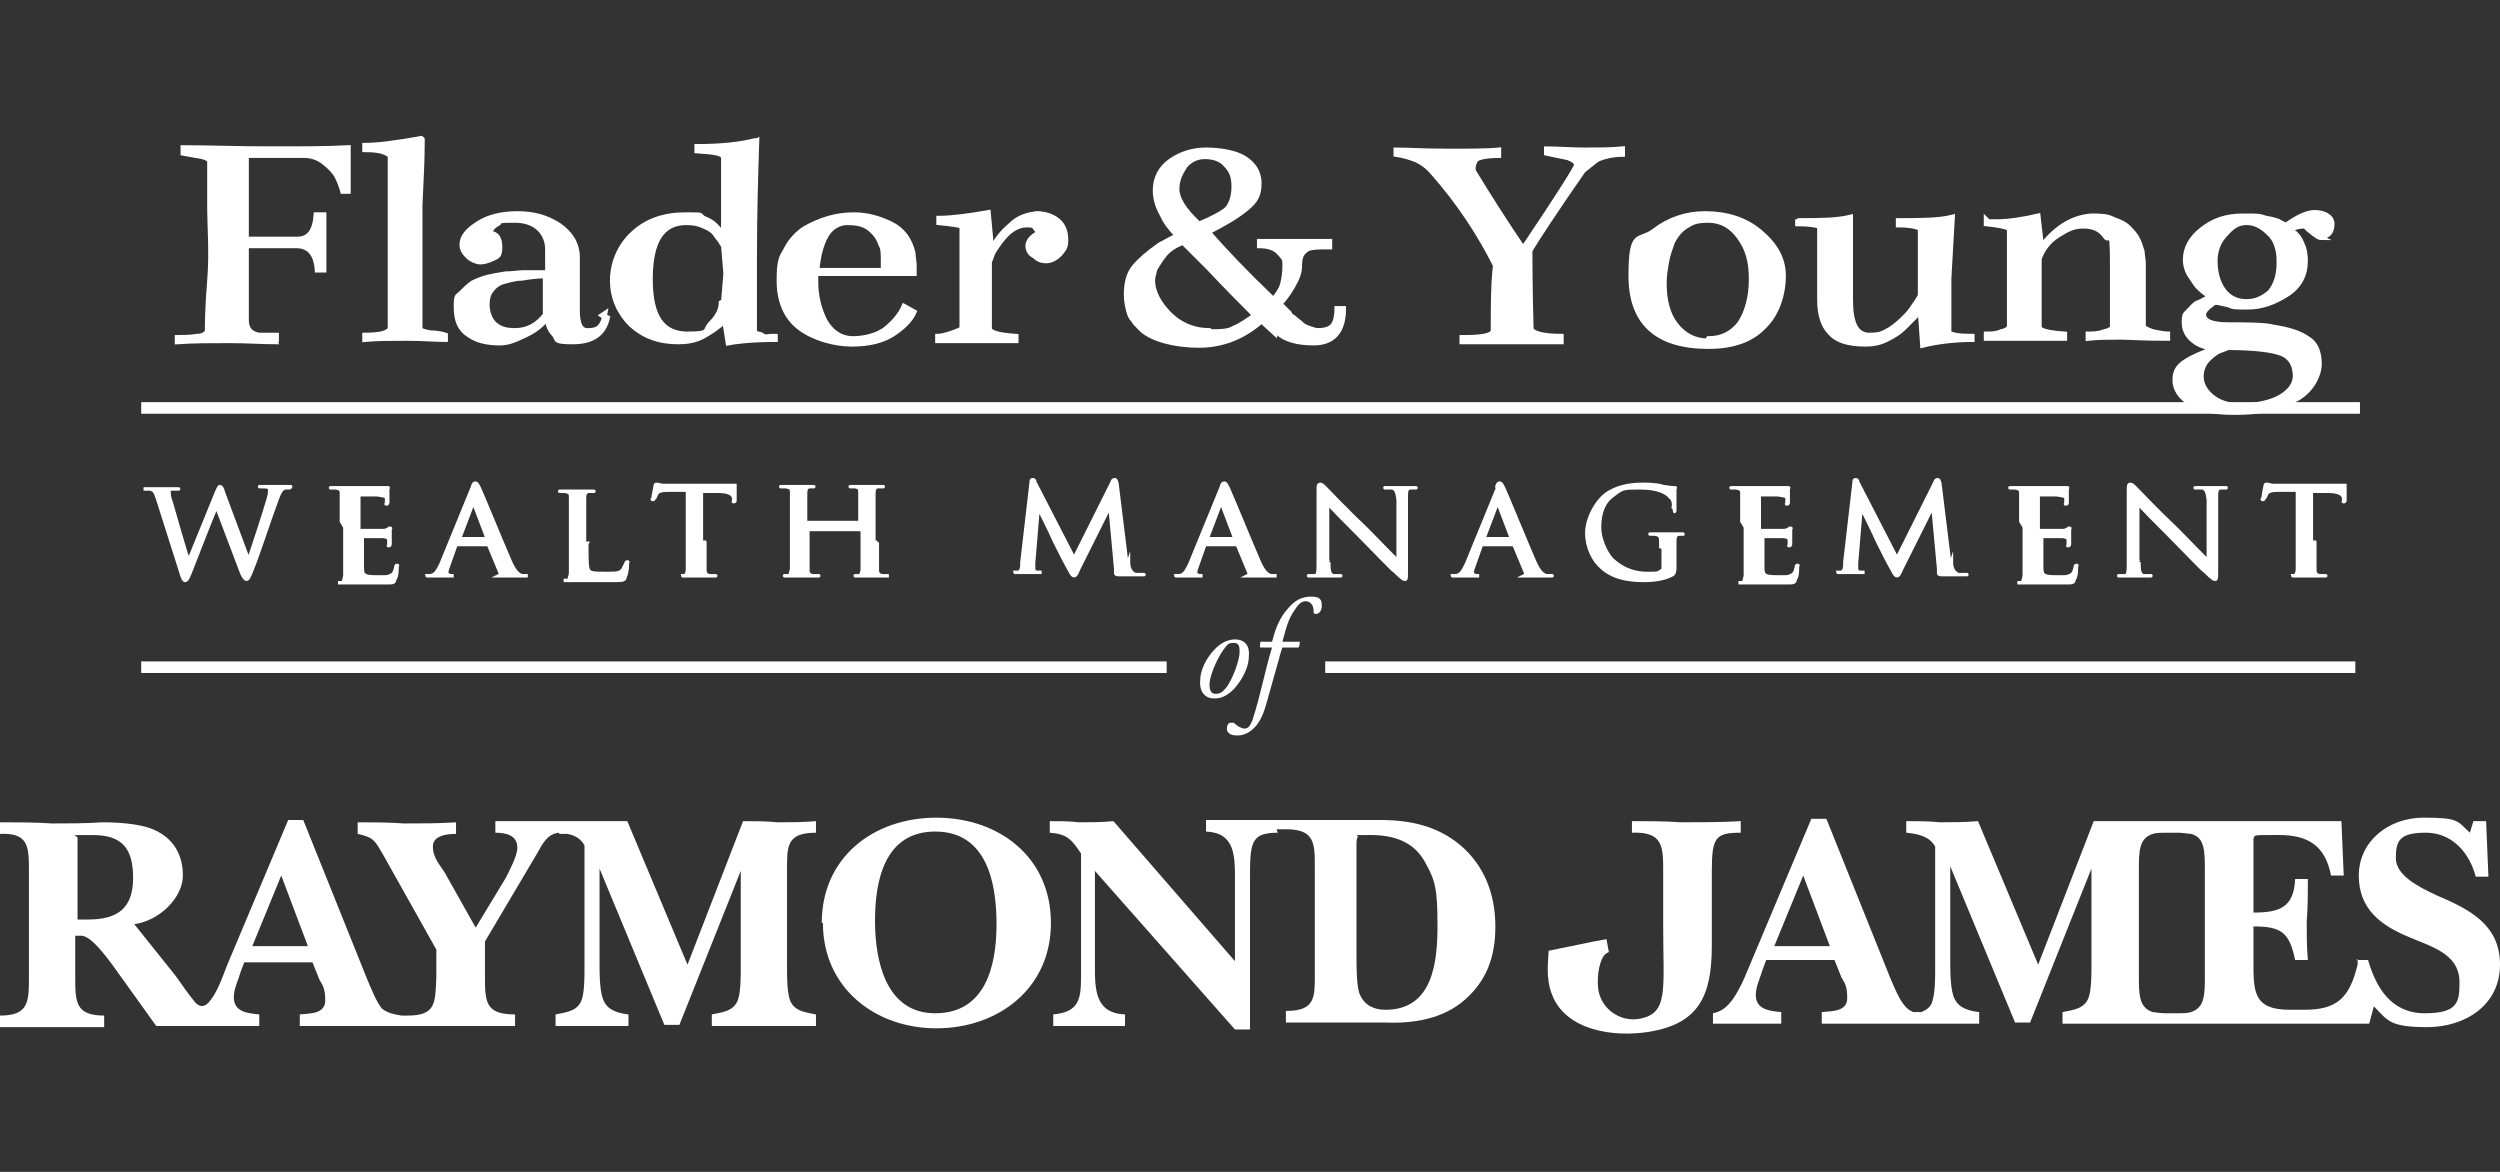
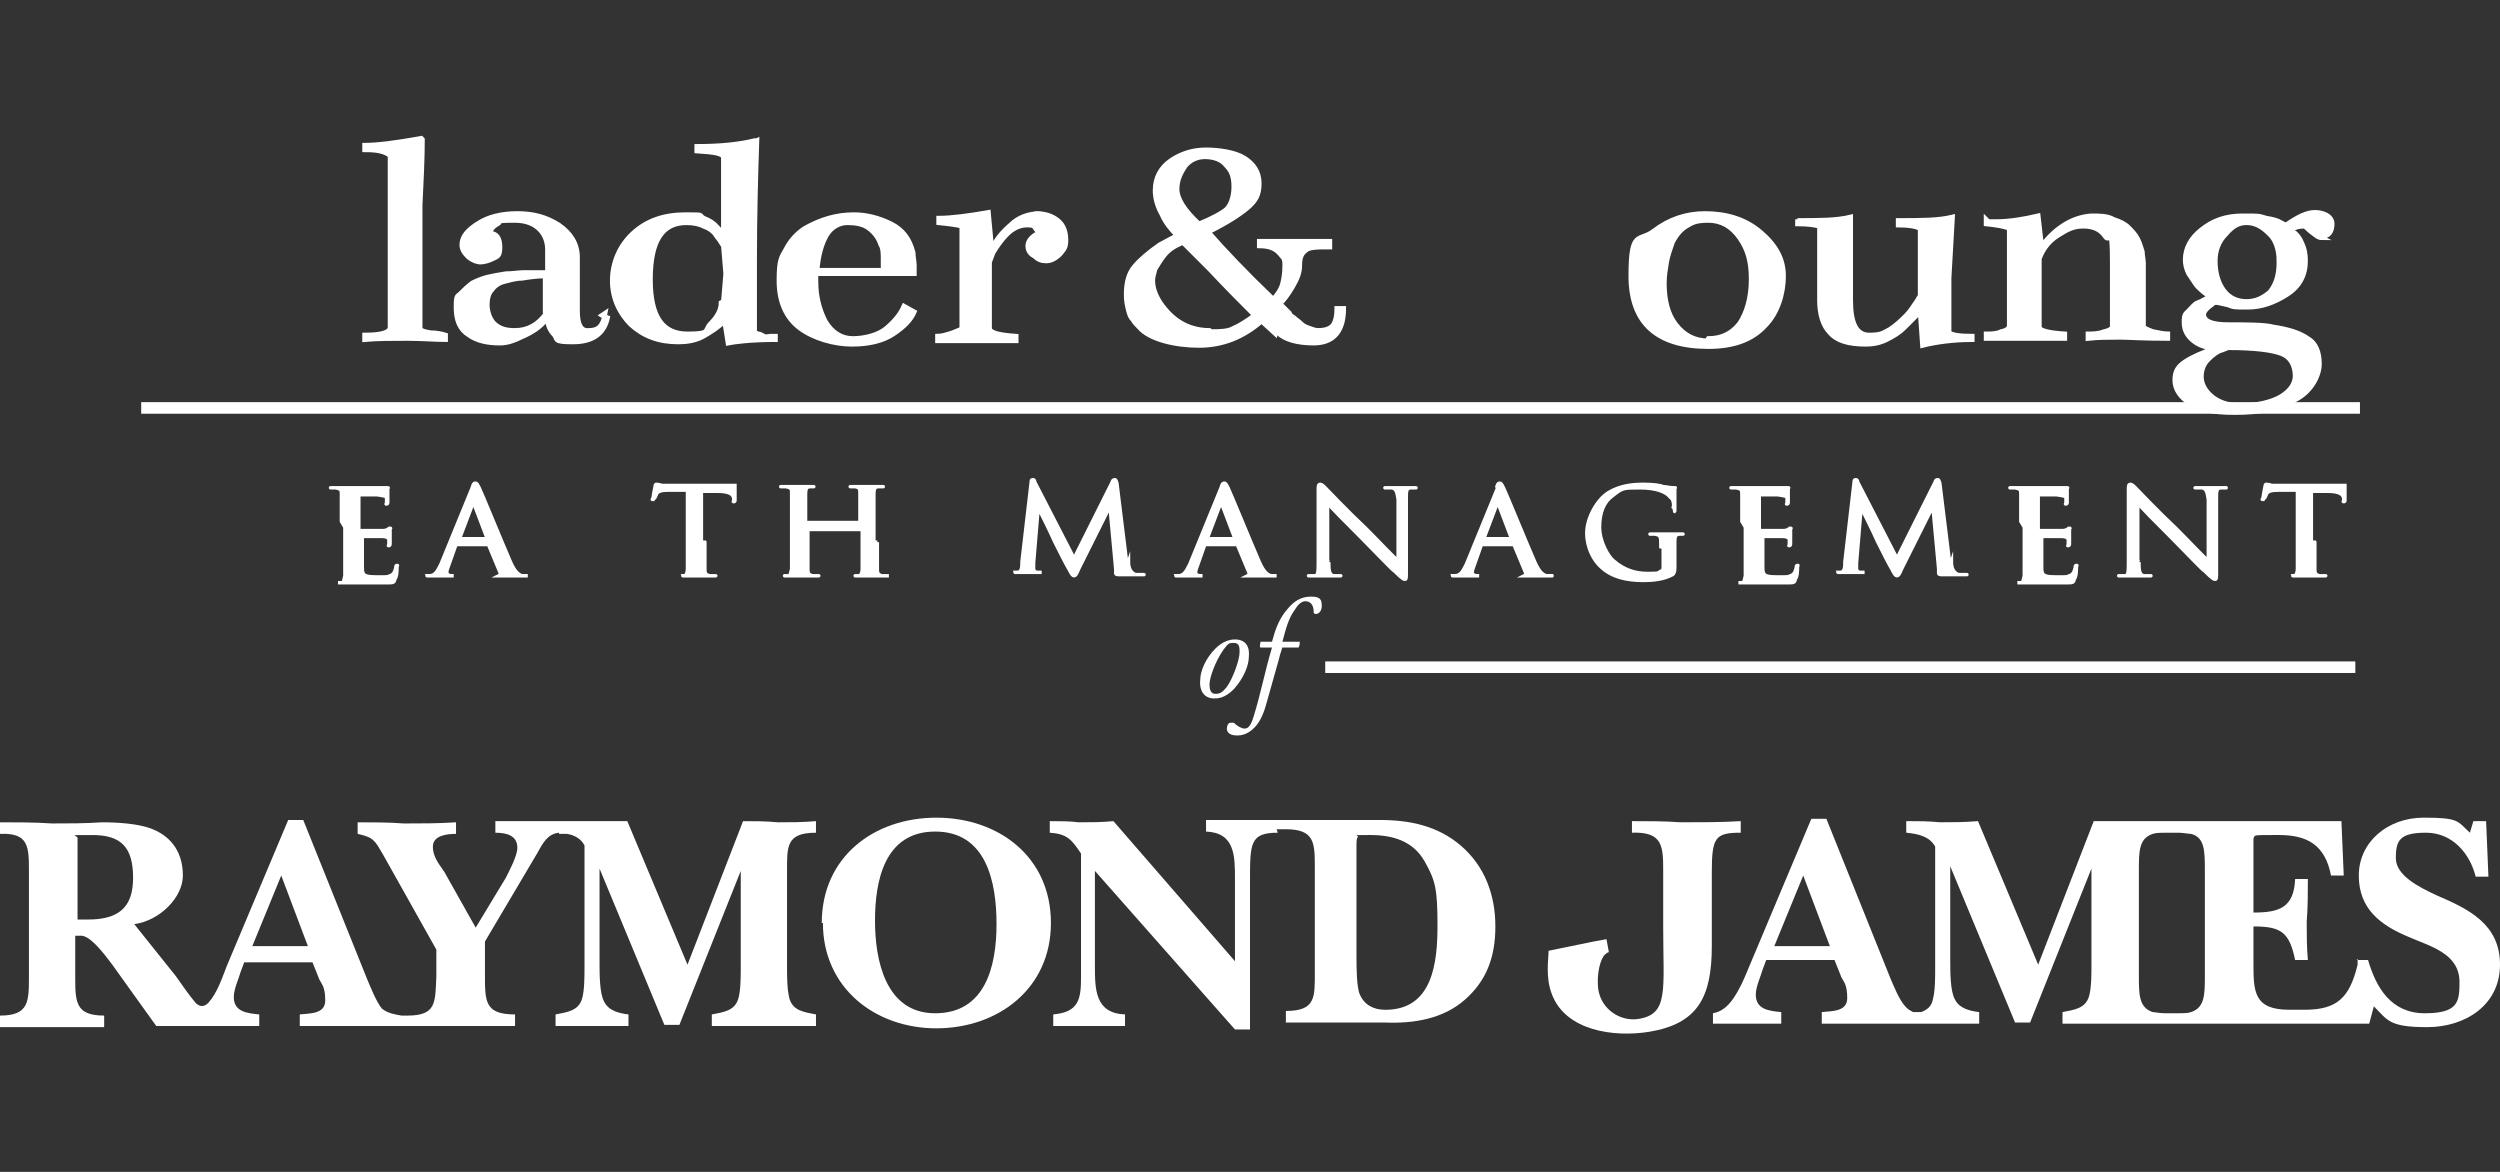
<svg xmlns="http://www.w3.org/2000/svg" width="288" height="135" version="1.1" viewBox="0 0 288 135">
  <rect x="0" y="0" width="288" height="135" fill="#333333" stroke="none" />
  <defs>
    <style>
      .cls-1, .cls-2, .cls-3 {
        fill: #fff;
      }

      .cls-4 {
        fill: none;
        stroke-miterlimit: 4.053;
        stroke-width: 1.333px;
      }

      .cls-4, .cls-2, .cls-3 {
        stroke: #fff;
      }

      .cls-2 {
        stroke-width: .4px;
      }

      .cls-2, .cls-3 {
        stroke-miterlimit: 10.132;
      }

      .cls-3 {
        stroke-width: .533px;
      }
    </style>
  </defs>
  <g>
    <g id="Layer_1">
      <g id="Layer_1-2" data-name="Layer_1">
        <line class="cls-4" x1="16.267" y1="46.995" x2="271.867" y2="46.995" />
        <g>
-           <path class="cls-3" d="M31.733,39.395c-1.467,0-3.2-.133-5.333-.133s-4.133,0-6,.133v-.533c.667,0,1.467,0,2.267-.133.8,0,1.2-.4,1.2-.667,0-.533,0-2.533.267-5.733s0-6.133,0-8.667v-5.067c0-.267-.533-.533-1.6-.667l-1.467-.267v-.667c2.933,0,6.267.133,10,.133s6.667,0,9.067-.133v5.067h-.667c-.133-.533-.4-1.2-.667-1.733-.267-.533-.8-1.067-1.467-1.6-.667-.533-1.467-.8-2.267-.8h-6.667v9.6h5.867c1.333,0,2-.933,2.133-2.8h.933v6.4h-.8c-.133-1.867-.933-2.8-2.4-2.8h-5.733v8.533c0,1.067.533,1.6,1.467,1.733h2v.667l-.133.133Z" />
          <path class="cls-3" d="M48.667,16.062c0,2.267-.133,4.8-.267,7.6v14.133c0,.267.4.4,1.2.533.667,0,1.333.133,1.733.267v.533c-1.2,0-2.667-.133-4.4-.133s-3.6,0-4.933.133v-.533c1.867,0,2.8-.267,2.933-.8v-19.867c-.667-.533-1.6-.667-2.933-.667v-.533c1.467,0,3.6-.267,6.533-.8l.133.133Z" />
          <path class="cls-3" d="M69.333,36.329l.667.267c-.4,1.867-1.733,2.8-4,2.8s-1.733-.267-2.133-.8c-.533-.533-.8-1.2-.8-1.867-.533.533-.933.933-1.333,1.2s-.8.533-1.733.933c-.8.4-1.6.667-2.4.667-1.467,0-2.667-.267-3.6-.933-1.067-.667-1.467-1.733-1.467-3.2s.133-1.2.533-1.6.8-.8,1.333-1.2c.533-.267,1.2-.533,1.733-.667.533-.133,1.333-.267,2.133-.4.8,0,1.467-.133,2-.133h2.8v-2.667c0-1.733-1.2-3.333-3.733-3.333s-1.467.133-2,.4-.8.667-.933,1.067c.8,0,1.2.533,1.2,1.6s-.267,1.067-.8,1.333-1.067.4-1.467.4-1.067-.267-1.467-.667-.667-.8-.667-1.333c0-.933.667-1.733,2-2.533,1.067-.667,2.533-1.067,4.4-1.067s3.333.4,4.8,1.333c1.333.933,2.133,2.133,2.133,3.733v6.133c0,1.6.4,2.4,1.333,2.267.533,0,.933-.133,1.2-.4.267-.267.533-.8.667-1.6l-.4.267ZM62.8,35.929v-4.133c-.933,0-1.867.133-2.667.267-.8,0-1.6.267-2.133.4-.533.133-1.067.533-1.333.933-.4.4-.533,1.067-.533,1.733s.267,1.733.933,2.267c.667.533,1.333.667,2.267.667,1.467,0,2.667-.667,3.6-2l-.133-.133Z" />
          <path class="cls-3" d="M87.2,16.195c-.133,4-.267,8.533-.267,13.733v8.133c0,.133,0,.267.4.4.267,0,.4.133.667.267s.533,0,.8,0h.533v.4c-2.933,0-4.8.267-5.467.4l-.4-2.533c-.667.667-1.467,1.2-2.4,1.733s-2,.667-2.933.667c-2.267,0-4-.667-5.467-2-1.333-1.333-2.133-3.067-2.133-5.067s.8-4,2.4-5.467c1.6-1.467,3.6-2.133,6-2.133s1.467,0,2.133.4c.667.267,1.067.533,1.333.8.267.267.533.533.667.8l.267.4v-8.933c0-.533-1.067-.667-3.067-.8v-.533c2.933,0,5.067-.267,6.667-.667h.267ZM83.333,34.729l.267-3.2-.267-3.2-.267-.4c-.133-.267-.4-.533-.667-.933s-.667-.667-1.333-.933c-.533-.267-1.2-.4-2-.4-2.8,0-4.133,2.133-4.133,6.533s1.467,6.267,4.267,6.267,1.867-.4,2.667-1.2c.8-.8,1.2-1.6,1.2-2.4l.267-.133Z" />
          <path class="cls-3" d="M94,31.662v.8c0,1.733.4,3.2,1.067,4.533.8,1.333,1.867,2,3.2,2s2.933-.4,3.867-1.2c.933-.8,1.6-1.6,2-2.533l1.2.667c-.4.933-1.2,1.733-2.4,2.533s-2.8,1.2-4.8,1.2-4.4-.667-6-1.867-2.4-3.067-2.4-5.467.267-2.667.8-3.6c.533-1.067,1.333-1.867,2.133-2.4.933-.533,1.867-.933,2.8-1.2s1.867-.4,2.933-.4c1.467,0,2.933.4,4.267,1.067s2.133,1.733,2.533,3.333c0,.533.133.933.133,1.467v.933h-11.467l.133.133ZM94.133,31.129h7.6v-1.2c0-.667,0-1.333-.267-1.733-.267-.8-.667-1.333-1.333-1.867s-1.6-.667-2.533-.667-1.867.533-2.4,1.467c-.533.933-.933,2.267-1.067,4Z" />
          <path class="cls-3" d="M119.333,24.595c1.067,0,1.867.267,2.533.8s.933,1.333.933,2.267-.267,1.067-.667,1.6c-.533.533-1.067.8-1.6.8s-.933-.133-1.333-.533c-.533-.267-.8-.667-.8-1.2s.4-1.067,1.2-1.467c0-.267-.267-.4-.4-.667s-.533-.267-.933-.267c-.8,0-1.6.4-2.267,1.067s-1.2,1.467-1.6,2.133l-.4,1.067v7.6c0,.533,1.067.8,3.067.933v.533h-9.067v-.533c.4,0,.933-.133,1.733-.4.667-.267,1.067-.4,1.067-.533v-11.733c-.4-.133-1.333-.267-2.667-.4v-.533c1.467,0,3.467-.267,5.733-.667l.4,4.267c.4-1.067,1.2-2,2.133-2.8.933-.933,2.133-1.333,3.467-1.333h-.533Z" />
          <path class="cls-3" d="M146.933,38.462l-1.6-1.467c-2.133,1.867-4.533,2.8-7.2,2.8s-5.733-.667-6.933-2.133c-.267-.267-.533-.533-.667-.8-.267-.267-.4-.533-.533-1.067s-.267-1.067-.267-1.867h0c0-1.333.267-2.4.933-3.2.667-.8,1.6-1.6,2.933-2.533.533-.267,1.2-.667,2-1.067-.667-.667-1.333-1.467-1.733-2.4-.533-.933-.8-1.867-.8-2.8,0-1.467.667-2.667,1.867-3.467s2.533-1.2,4-1.2,3.333.267,4.4.933c1.067.667,1.733,1.6,1.733,2.933s-.4,2-1.333,2.8c-.933.8-2.4,1.733-4.533,2.8,1.867,2.133,4.267,4.667,7.467,7.733.533-.533.933-1.2,1.067-1.733.133-.533.267-1.2.267-2.133s-.133-.8-.533-1.333c-.533-.667-1.333-.933-2.4-.933v-.533h8.133v.667c-1.467,0-2.4,0-2.8.4-.533.4-.667.933-.667,1.733s-.267,1.467-.8,2.4-1.067,1.6-1.467,2l1.067,1.067c0,.133.267.4.533.533.267.267.533.4.8.667s.533.4.933.533c.4.133.667.267,1.067.267.933,0,1.467-.267,1.733-.667.267-.4.4-1.067.4-1.867h.8c0,2.667-1.2,4-3.467,4-1.867,0-3.333-.4-4.133-1.2l-.267.133ZM139.467,38.195c1.067,0,2,0,2.667-.4.667-.267,1.467-.8,2.4-1.467-1.467-1.467-3.2-3.2-5.2-5.333-2-2-3.067-3.067-3.067-3.067-.933.4-1.6.8-2.133,1.467s-.8,1.2-1.067,1.6c-.133.533-.267.933-.267,1.333,0,1.067.533,2.267,1.467,3.333,1.333,1.6,3.067,2.4,5.067,2.4l.133.133ZM138.133,25.795c1.6-.667,2.8-1.333,3.2-1.733s.8-1.333.8-2.533-.267-1.867-.933-2.533c-.533-.667-1.467-.933-2.4-.933s-1.733.4-2.267,1.067c-.533.8-.933,1.6-.933,2.667s.8,2.4,2.533,4Z" />
-           <path class="cls-3" d="M172.267,30.595c-1.867-3.733-4.267-7.333-7.2-10.667-.667-.8-1.333-1.2-1.867-1.467-.667-.267-1.467-.533-2.4-.667v-.533c1.333,0,3.333.133,5.867.133s4.8,0,6-.133v.667c-1.6,0-2.533.267-2.667.533-.133.267-.267.533-.267.8v.4c1.867,3.067,3.733,6,5.733,8.933,4.133-6.133,6.133-9.333,6.133-9.6s-.267-.533-.933-.8l-2.533-.533v-.533c1.333,0,2.8.133,4.4.133s3.067,0,4.4-.133v.667c-1.2,0-2.133.267-2.8.533-.267.133-.533.4-1.067.8l-.667.533c-3.333,4.8-5.333,7.867-6.133,9.2,0,.933,0,3.867.133,8.933,0,.533,1.2.933,3.467.933v.667h-11.467v-.533h.4c2.133,0,3.2-.267,3.2-.8,0-2.8,0-5.333.267-7.6v.133Z" />
          <path class="cls-3" d="M196.4,24.595c2.533,0,4.667.667,6.4,2.133s2.667,3.067,2.667,5.067-.667,4.267-2.133,5.733c-1.467,1.6-3.6,2.4-6.533,2.4-5.867,0-8.933-2.667-8.933-8.133s.933-3.867,2.667-5.2,3.733-2,5.867-2ZM196.8,38.995c1.467,0,2.667-.533,3.6-1.733.8-1.2,1.333-2.933,1.333-5.067s-.4-3.467-1.333-4.8-2.133-2-3.6-2-1.867.267-2.533.667-1.2,1.067-1.6,1.867c-.267.8-.533,1.467-.667,2.267-.133.8-.267,1.6-.267,2.4,0,2,.4,3.6,1.333,4.8s2.133,1.867,3.733,1.867v-.267Z" />
          <path class="cls-3" d="M207.067,25.395c2.533,0,4.533,0,6.133-.4v9.6c0,2.667.667,4,2.133,4s1.6-.267,2.4-.667c.8-.533,1.333-1.067,1.867-1.6.533-.533.8-1.067,1.2-1.6l.4-.667v-7.733c-.533-.267-1.333-.4-2.533-.4v-.533c2.667,0,4.667,0,6.267-.4l-.4,7.067v6.267c.4.267,1.2.4,2.667.4v.4c-2.133,0-4.133.267-5.733.667l-.267-3.867-.533.533c-.4.4-.8.8-1.333,1.333s-1.2.933-2,1.333-1.6.533-2.4.533c-2,0-3.333-.4-4.133-1.333-.8-.8-1.2-2.133-1.2-3.733v-8.533c-.533-.133-1.333-.267-2.533-.267v-.533.133Z" />
          <path class="cls-3" d="M229.067,25.529h.8c1.6,0,3.2-.267,4.933-.667l.4,3.467c1.733-2.267,3.733-3.333,5.733-3.467.933,0,1.867,0,2.533.4.8.267,1.333.533,1.733.933s.8.8,1.067,1.333.4,1.067.533,1.467c0,.4.133.933.133,1.333v7.2c0,.267.4.4,1.067.667.667.133,1.333.267,1.733.267v.533c-2.8,0-4.667-.133-5.333-.133-1.467,0-2.667,0-3.867.133v-.533c.533,0,1.2,0,1.867-.267.667-.133.933-.4.933-.533v-7.2c0-4.8-.267-2.4-.8-3.2-.533-.8-1.333-1.2-2.533-1.2s-1.867.4-2.933,1.067-1.733,1.6-2.133,2.667v7.867c0,.4.933.667,2.933.8v.533h-9.067v-.533c.533,0,1.2,0,1.733-.267.667-.133.933-.4.933-.667v-11.2c-.533-.267-1.467-.4-2.667-.533v-.533l.267.267Z" />
          <path class="cls-3" d="M267.467,27.395c-.4,0-.667-.267-1.2-.667s-.667-.667-.8-.667c-.667,0-1.2.133-1.6.533l.533.267c.267.267.533.533.8,1.2.267.533.4,1.2.4,2,0,1.6-.667,2.933-2.133,3.867s-2.933,1.467-4.533,1.467-1.6,0-2.267-.267l-1.2-.267h-.4c-.267.267-.533.4-.8.667-.267.267-.4.533-.4.667,0,.8.933,1.2,2.8,1.2s4.267,0,5.2.267c1.733.267,3.067.667,4,1.333.933.533,1.333,1.6,1.333,2.933s-.933,3.2-2.8,4.133c-1.867,1.067-4.133,1.467-6.933,1.467s-4.133-.4-5.2-1.067-1.733-1.6-1.733-2.667.4-1.6,1.2-2.133c.8-.533,2-1.067,3.6-1.6h-.4c-.8,0-1.6-.267-2.267-.8s-1.067-1.2-1.067-2.133.133-.933.533-1.333c.4-.4.667-.8,1.067-.933s.8-.4,1.333-.667c0,0-.267-.267-.667-.533-.267-.267-.667-.533-.933-.933s-.533-.8-.8-1.2c-.267-.533-.4-1.067-.4-1.6,0-1.333.667-2.533,1.867-3.467,1.333-1.067,2.8-1.6,4.8-1.6s1.733,0,2.667.267c.8.133,1.333.267,1.733.533l.533.267c1.333-.933,2.4-1.467,3.333-1.467s2,.4,2,1.333-.4,1.467-1.333,1.467l.133.133ZM264.4,43.395c0-1.333-.533-2.267-1.6-2.667s-3.067-.667-6.133-.667l-.667.267c-.533.133-1.067.533-1.6,1.067s-.8,1.2-.8,2,.4,1.6,1.2,2.267c.8.667,1.867,1.067,3.467,1.067s3.467-.4,4.533-1.067c1.067-.667,1.6-1.467,1.6-2.4v.133ZM262.533,30.062c0-1.333-.4-2.533-1.2-3.2-.8-.8-1.6-1.2-2.533-1.2s-1.6.4-2.4,1.333c-.8.8-1.2,1.867-1.2,3.067s.267,2.4.933,3.333,1.6,1.333,2.667,1.333,1.867-.4,2.667-1.067c.667-.8,1.067-1.867,1.067-3.467v-.133Z" />
        </g>
        <g>
          <path class="cls-1" d="M143.867,75.662c0,.933-.533,2.4-1.733,3.733-1.067,1.067-1.867,1.067-2.267,1.067-1.067,0-1.733-.8-1.6-2.133,0-1.067.667-2.533,1.733-3.6.8-.8,1.6-1.067,2.267-1.067,1.2,0,1.733.8,1.6,2ZM140.933,74.862c-.933,1.333-1.6,3.2-1.6,4,0,.533.133,1.067.667,1.067s.8-.133,1.333-.8c.667-.933,1.467-3.067,1.467-4,0-.533,0-1.067-.667-1.067s-.667.133-1.2.8Z" />
          <path class="cls-1" d="M147.733,74.462c0,.267-.267.8-.4,1.467-.533,1.867-.933,3.333-1.467,5.2-.4,1.467-.933,2.267-1.333,2.667-.267.267-.933.933-2,.933s-1.2-.533-1.2-.8.133-.667.4-.667h.4c.4.4.933.667,1.2.667s.667,0,1.067-1.333c.8-2.533,1.333-5.333,2.133-8h-1.333c-.133-.133,0-.4,0-.667h1.333c.4-1.467.8-2.667,1.867-3.867.8-.933,1.6-1.333,2.667-1.333s1.2.4,1.2,1.067-.4.933-.667.933-.267-.133-.267-.267c0-.933-.533-1.2-.933-1.2s-.8.267-1.2.933c-.8,1.067-1.067,2.267-1.467,3.733h2c0,.133,0,.4-.133.667h-2l.133-.133Z" />
        </g>
-         <line class="cls-4" x1="16.267" y1="76.862" x2="134.4" y2="76.862" />
        <line class="cls-4" x1="152.667" y1="76.862" x2="271.333" y2="76.862" />
        <g>
-           <path class="cls-2" d="M28.667,64.462h0c.4-1.2,1.733-5.2,2.267-7.067.133-.533.133-.667.133-.933s0-.4-.8-.4-.133,0-.133,0h3.067c.4,0,.267,0,.267,0,0,0,0,.133-.133.133h-.533c-.4.133-.667.667-.933,1.467-.667,1.733-2.133,6.267-2.8,7.867-.4,1.067-.533,1.2-.667,1.2s-.267-.133-.533-.667l-2.933-7.733c-.533,1.2-2.533,6.4-3.067,7.733-.267.667-.4.8-.533.8s-.267-.133-.533-1.067l-2.667-8.4c-.267-.8-.4-.933-.8-1.067h-.8,3.6c.8,0,.267,0,.267,0h-.667s-.267,0-.267.267,0,.667.267,1.333c.267.933,1.733,6.133,2,6.667h0l3.2-7.867c.267-.533.267-.667.4-.667s.267.133.4.667l2.933,7.867v-.133Z" />
          <path class="cls-2" d="M39.333,60.062v-3.067c0-.533,0-.667-.667-.8h-.533c-.133,0,0,0,0,0h6.533c.133,0,0,0,0,.133v1.6s0,.133-.133.133,0,0,0-.133v-.533c0-.267-.267-.267-1.067-.4h-2.133c-.133,0,0,0,0,.133v4h2.533c.4,0,.533,0,.8-.133,0,0,.133-.133.267-.133s0,0,0,0v1.733c0,.133,0,.267-.133.267s0,0,0-.133v-.533c0-.133-.133-.4-.8-.4h-2.267c-.267,0,0,0,0,0v3.6c0,.933.267,1.067,1.733,1.067s1.067,0,1.467-.133.533-.4.667-.933c0-.133,0-.267.133-.267s0,0,0,.267,0,1.067-.267,1.333c0,.4-.267.4-.8.4h-5.733.4c.267,0,.267-.267.4-.8v-5.6l-.4-.667Z" />
          <path class="cls-2" d="M54.4,56.195c.133-.533.267-.533.4-.533s.267.267.4.533c.267.533,2.667,6.4,3.6,8.533.533,1.2.933,1.467,1.333,1.6h.533q.133,0,.133,0h-3.333s.267-.133.133-.4l-1.333-3.2h-3.733l-.8,2.267c-.133.4-.267.667-.267.933s.267.4.533.4h.267-3.067c-.533,0-.267,0-.267,0h.533c.667,0,.933-.533,1.333-1.333,0,0,3.6-8.8,3.6-8.8ZM56.133,62.062h0l-1.467-3.867c0-.267-.133-.267-.267,0l-1.467,3.867h3.2Z" />
-           <path class="cls-2" d="M67.6,62.595c0,2.133,0,2.933.267,3.2s.8.267,2,.267,1.467,0,1.867-.4c.133-.267.267-.533.4-.8,0,0,0-.133.133-.133s0,0,0,.267,0,.933-.267,1.467c0,.267-.133.4-.933.4h-6.133.4c.267,0,.267-.267.4-.8v-8.667c0-.533,0-.667-.667-.8h-.533c-.133,0,0,0,0,0h3.6c.4,0,.267,0,.267,0h-.533c-.4,0-.533.267-.533.8v5.6l.267-.4Z" />
          <path class="cls-2" d="M81.2,62.462v3.067c0,.4,0,.667.533.8h.667c.133,0,0,0,0,0h-3.733c-.533,0-.267,0-.267,0h.4c.267,0,.4-.4.4-.8v-9.067h-2.133c-.933,0-1.333.133-1.467.533-.133.267-.133.4-.267.4,0,0,0,.133-.133.133s0,0,0,0c0-.133.267-1.467.267-1.467,0,0,0-.267.133-.267,0,0,.267,0,.667.133h8.4v1.733q0,.133-.133.133c-.133,0,0,0,0-.267h0c0-.533-.4-.933-1.867-.933h-1.867v5.867h.4Z" />
          <path class="cls-2" d="M101.067,62.462v3.067c0,.4,0,.667.533.8h.8-3.6c-.4,0-.267,0-.267,0h.4c.267,0,.4-.4.4-.8v-4.533h-6.267v4.533c0,.4,0,.667.533.8h.667c.133,0,0,0,0,0h-3.6c-.4,0-.267,0-.267,0h.4c.267,0,.267-.267.4-.8v-8.667c0-.533,0-.667-.667-.8h-.533c-.133,0,0,0,0,0h3.467c.4,0,.267,0,.267,0h-.4c-.4,0-.533.267-.533.8v3.333h6.267v-3.333c0-.533,0-.667-.533-.8h-.533c-.133,0,0,0,0,0h3.467c.4,0,.267,0,.267,0h-.533c-.4,0-.533.267-.533.8v5.6h.4Z" />
          <path class="cls-2" d="M130,64.729c0,.533.133,1.2.8,1.467h.933c.133,0,0,0,0,0h-2.8q-.4,0-.4-.133c0-.133,0,0,0,0v-.533l-.667-7.2h0l-3.6,7.2c-.267.667-.4.8-.533.8s-.267-.133-.533-.667c-.4-.667-1.333-2.533-1.733-3.333-.4-.933-1.6-3.333-1.867-3.867h0l-.533,6.4v.667c0,.133.133.4.4.4h.533-3.067c-.533,0-.267,0-.267,0h.533c.533,0,.533-.667.533-1.2l1.067-9.2c0-.133,0-.267.133-.267s.267,0,.267.267l4.533,8.8,4.4-8.8c0-.133.133-.267.267-.267s.133,0,.267.4l1.067,8.667.267.4Z" />
          <path class="cls-2" d="M140.667,56.195c.133-.533.267-.533.4-.533s.267.267.4.533c.267.533,2.667,6.4,3.6,8.533.533,1.2.933,1.467,1.333,1.6h.667-3.333s.267-.133.133-.4l-1.333-3.2h-3.733l-.8,2.267c-.133.4-.267.667-.267.933s.267.4.533.4h.267-3.067c-.533,0-.267,0-.267,0h.533c.667,0,.933-.533,1.333-1.333,0,0,3.6-8.8,3.6-8.8ZM142.267,62.062h0l-1.467-3.867c0-.267-.133-.267-.267,0l-1.467,3.867h3.2Z" />
          <path class="cls-2" d="M153.067,64.729c0,1.2.133,1.467.533,1.6h.8c.133,0,0,0,0,0h-3.333c-.667,0-.267,0-.267,0h.667c.4,0,.4-.533.4-1.733v-8.133c0-.533,0-.667.267-.667.133,0,.4.267.533.4.267.267,2.4,2.533,4.8,4.8,1.467,1.467,3.067,3.2,3.6,3.6v-7.067c-.133-.933-.267-1.2-.667-1.333h-.8c-.133,0,0,0,0,0h3.2c.667,0,.267,0,.267,0h-.533c-.533,0-.533.4-.533,1.2v8.267c0,.933,0,1.067-.133,1.067s-.267,0-1.2-.933c-.133,0-2.267-2.267-3.867-3.867-1.733-1.733-3.467-3.467-3.867-4v6.667l.133.133Z" />
          <path class="cls-2" d="M172.4,56.195c.133-.533.267-.533.4-.533s.267.267.4.533c.267.533,2.667,6.4,3.6,8.533.533,1.2.933,1.467,1.333,1.6h.667c.267,0,.133,0,.133,0h-3.333s.267-.133.133-.4l-1.333-3.2h-3.733l-.8,2.267c-.133.4-.267.667-.267.933s.267.4.533.4h.267-3.067c-.533,0-.267,0-.267,0h.533c.667,0,.933-.533,1.333-1.333l3.6-8.8h-.133ZM174.133,62.062h0l-1.467-3.867c0-.267-.133-.267-.267,0l-1.467,3.867h3.2Z" />
          <path class="cls-2" d="M191.333,62.995c0-1.2,0-1.333-.667-1.467h-.533c-.133,0,0,0,0,0h3.467c.4,0,.267,0,.267,0h-.4c-.4,0-.533.267-.533.8v3.067q0,.667-.267.8c-.933.533-2.267.667-3.2.667s-3.333,0-4.933-1.467c-.933-.8-1.733-2.267-1.733-4s1.2-3.867,2.533-4.667c1.333-.8,2.8-.933,4-.933s2,.133,2.267.267c.267,0,.8.133,1.2.133s.133,0,.133,0v2c0,1.467,0,.267-.133.267s0,0,0-.267c0-.133,0-.667-.4-.933-.4-.533-1.467-1.067-3.467-1.067s-2,0-3.2.933c-.933.667-1.467,1.867-1.467,3.6s1.067,3.467,1.6,3.867c1.2,1.067,2.533,1.467,3.867,1.467s1.2,0,1.6-.267c.133,0,.267-.133.267-.4v-2.4h-.267Z" />
          <path class="cls-2" d="M200.667,60.062v-3.067c0-.533,0-.667-.667-.8h-.533c-.133,0,0,0,0,0h6.533c.133,0,0,0,0,.133v1.6s0,.133-.133.133,0,0,0-.133v-.533c0-.267-.267-.267-1.067-.4h-2.133c-.133,0,0,0,0,.133v4h2.533c.4,0,.533,0,.8-.133,0,0,.133-.133.267-.133s0,0,0,0v1.733c0,.133,0,.267-.133.267s0,0,0-.133v-.533c0-.133-.133-.4-.8-.4h-2.267c-.267,0,0,0,0,0v3.6c0,.933.267,1.067,1.733,1.067s1.067,0,1.467-.133.533-.4.667-.933c0-.133,0-.267.133-.267s0,0,0,.267,0,1.067-.267,1.333c0,.4-.267.4-.8.4h-5.733.4c.267,0,.267-.267.4-.8v-5.6l-.4-.667Z" />
          <path class="cls-2" d="M224.8,64.729c0,.533.133,1.2.8,1.467h.933c.133,0,0,0,0,0h-2.8q-.4,0-.4-.133c0-.133,0,0,0,0v-.533l-.667-7.2h0l-3.6,7.2c-.267.667-.4.8-.533.8s-.267-.133-.533-.667c-.4-.667-1.333-2.533-1.733-3.333-.4-.933-1.6-3.333-1.867-3.867h0l-.533,6.4v.667c0,.133.133.4.4.4h.533-3.067c-.533,0-.267,0-.267,0h.533c.533,0,.533-.667.533-1.2l1.067-9.2c0-.133,0-.267.133-.267s.267,0,.267.267l4.533,8.8,4.4-8.8c0-.133.133-.267.267-.267s.133,0,.267.4l1.067,8.667.267.4Z" />
          <path class="cls-2" d="M232.8,60.062v-3.067c0-.533,0-.667-.667-.8h-.533c-.133,0,0,0,0,0h6.533c.133,0,0,0,0,.133v1.6s0,.133-.133.133,0,0,0-.133v-.533c0-.267-.267-.267-1.067-.4h-2.133c-.133,0,0,0,0,.133v4h2.533c.4,0,.533,0,.8-.133,0,0,.133-.133.267-.133s0,0,0,0v1.733c0,.133,0,.267-.133.267s0,0,0-.133v-.533c0-.133-.133-.4-.8-.4h-2.267c-.267,0,0,0,0,0v3.6c0,.933.267,1.067,1.733,1.067s1.067,0,1.467-.133.533-.4.667-.933c0-.133,0-.267.133-.267s0,0,0,.267,0,1.067-.267,1.333c0,.4-.267.4-.8.4h-5.733.4c.267,0,.267-.267.4-.8v-5.6l-.4-.667Z" />
          <path class="cls-2" d="M246.4,64.729c0,1.2.133,1.467.533,1.6h.8c.133,0,0,0,0,0h-3.333c-.667,0-.267,0-.267,0h.667c.4,0,.4-.533.4-1.733v-8.133c0-.533,0-.667.267-.667.133,0,.4.267.533.4.267.267,2.4,2.533,4.8,4.8,1.467,1.467,3.067,3.2,3.6,3.6v-7.067c-.133-.933-.267-1.2-.667-1.333h-.8c-.133,0,0,0,0,0h3.2c.667,0,.267,0,.267,0h-.533c-.533,0-.533.4-.533,1.2v8.267c0,.933,0,1.067-.133,1.067s-.267,0-1.2-.933c-.133,0-2.267-2.267-3.867-3.867-1.733-1.733-3.467-3.467-3.867-4v6.667l.133.133Z" />
          <path class="cls-2" d="M266.667,62.462v3.067c0,.4,0,.667.533.8h.667c.133,0,0,0,0,0h-3.733c-.533,0-.267,0-.267,0h.4c.267,0,.4-.4.4-.8v-9.067h-2.133c-.933,0-1.333.133-1.467.533-.133.267-.133.4-.267.4,0,0,0,.133-.133.133s0,0,0,0c0-.133.267-1.467.267-1.467,0,0,0-.267.133-.267,0,0,.267,0,.667.133h8.4v1.733q0,.133-.133.133c-.133,0,0,0,0-.267h0c0-.533-.4-.933-1.867-.933h-1.867v5.867h.4Z" />
        </g>
        <path class="cls-1" d="M10.133,105.929c3.467,0,5.2-1.333,5.2-4.8s-1.333-4.933-4.667-4.933-1.6,0-1.733.4v9.333h1.333-.133ZM35.467,108.995l-3.067-8.133-3.333,8.133h6.4ZM64.4,95.929c-1.333.133-1.867,1.2-2.533,2.4l-6,10.133v3.867c0,3.067,0,4.533,3.467,4.533v1.333h-24.8v-1.333c1.067-.133,2.933,0,2.933-1.6s-.4-1.867-.667-2.4l-.8-2h-7.867l-.4,1.067c-.267.933-.8,2-.8,2.933,0,1.733,1.6,1.867,2.933,2v1.333h-11.867l-5.067-7.067c-1.2-1.6-2.667-3.467-3.733-3.333h-.533v4.667c0,2.933,0,4.533,3.333,4.533v1.333H0v-1.333c3.333,0,3.333-1.6,3.333-4.533v-12c0-2.933,0-4.533-3.333-4.4v-1.333c2,0,4,0,6,.133,1.867,0,3.867,0,5.733-.133,1.733,0,4.267.133,5.867.8,2.267.933,3.467,2.8,3.467,5.333s-2.667,5.2-5.6,5.6l4.8,6c.667.933,1.467,2.133,2.267,3.067.267.267.8.667,1.467,0,1.067-1.2,1.6-2.933,2.133-4.267l7.067-16.8h1.733l7.333,18.267c.4.933,1.067,2.667,1.733,3.467.667.533,1.467.667,2.267.8h.667c3.333,0,3.2-1.467,3.333-4.533v-3.067l-6.133-10.933c-.933-1.6-1.067-2-2.933-2.4v-1.333c1.733,0,3.6,0,5.333.133,2,0,4,0,6-.133v1.333c-.933,0-2.667.133-2.667,1.467s.933,2.267,1.333,2.933l3.6,6.4,3.467-5.733c.4-.8,1.333-2.533,1.333-3.467,0-1.467-1.333-1.733-2.533-1.733v-1.333h15.2l6.933,16.533,6.4-16.533c1.333,0,2.667,0,4,.133,1.467,0,2.8,0,4.4-.133v1.333c-3.467,0-3.333,1.6-3.333,4.533v11.067c0,.933,0,2.4.267,3.467.4,1.467,1.733,1.6,3.067,1.867v1.333h-12v-1.333c1.333-.267,2.667-.4,3.067-1.867.267-.933.267-2.533.267-3.467v-11.2h0l-7.067,17.733h-1.733l-7.467-18h0v10.933c0,1.2,0,3.467.533,4.4.533,1.067,1.733,1.333,2.8,1.467v1.333h-8.4v-1.333c1.333-.267,2.667-.4,3.067-1.867.267-.933.267-2.533.267-3.467v-14.133c-.4-.8-1.2-1.2-2-1.333h-.933v-.133Z" />
        <path class="cls-1" d="M94.667,106.329c0-7.6,6-12.133,13.2-12.133s13.2,4.533,13.2,12.133-6.133,12.133-13.2,12.133-13.067-4.667-13.067-12.133h-.133ZM100.8,106.062c0,4.533,1.2,10.667,6.933,10.667s7.067-5.333,7.067-10.267-1.2-10.667-7.067-10.667-6.933,5.733-6.933,10.267Z" />
        <path class="cls-1" d="M147.2,95.929c-3.2,0-3.2,1.2-3.2,5.6v17.067h-1.733l-16.133-18.267v10.933c0,2.667,0,5.467,3.467,5.6v1.333h-8.267v-1.333c2.933-.267,3.2-1.733,3.2-4.267v-14.267c-1.067-1.6-1.6-2.267-3.6-2.4v-1.333c1.2,0,2.267,0,3.333.133,1.333,0,2.667,0,4-.133l14,16.133v-9.467c0-2.667,0-5.333-3.333-5.467v-1.333h20c3.467,0,6.667.667,9.333,2.933,2.8,2.4,4,5.733,4,9.333s-1.067,6.267-3.467,8.4c-2.533,2.267-6,2.8-9.2,2.667h-11.467v-1.333c3.467,0,3.333-1.6,3.333-4.533v-12c0-2.8,0-4.4-3.333-4.4h-1.067l.133.4ZM156.267,110.195c0,1.067,0,3.6.4,4.4.533,1.2,1.6,1.733,2.933,1.733,5.467,0,6-5.467,6-9.733s-.267-5.2-1.467-7.333c-1.333-2.4-3.733-3.067-6.267-3.067s-1.2,0-1.467.267c-.133.133-.133.667-.133.8v12.933Z" />
        <path class="cls-1" d="M185.467,109.662s-.267,0-.533.267c-.533.4-1.067,2.267-.8,4.133.4,2.267,2.533,3.6,4.533,3.333,3.6-.533,2.933-3.2,2.933-10.667v-6.267c0-2.933,0-4.667-3.6-4.533v-1.333c1.733,0,3.867,0,5.6.133,2.267,0,4.8,0,6.933-.133v1.333c-2.933,0-3.333.533-3.333,4.533v8.533c0,5.867-1.6,8.933-7.2,9.867-4.133.667-9.6-.133-11.2-4.267-.8-2-.4-4.133-.4-5.067l5.2-1.067,1.467-.267.267,1.467" />
        <path class="cls-1" d="M210.8,108.995l-3.067-8.133-3.333,8.133h6.4ZM271.467,110.595h1.333c.933,3.2,2.667,6.133,6.533,6.133s4-1.333,4-3.6c0-3.333-3.467-4.133-5.867-5.2-3.2-1.333-5.733-3.2-5.733-7.067s3.333-6.667,7.467-6.667,3.867.4,5.333,1.733l.4-1.333h1.467l.267,6.4h-1.467c-.667-2.667-2.667-5.067-5.733-5.067s-3.467.933-3.467,2.933,2.667,3.333,4.667,4.267c3.733,1.6,7.333,3.333,7.333,8s-4,7.2-8.4,7.2-4.533-.8-6.133-2.4l-.533,2h-35.333v-1.333c1.333-.267,2.667-.4,3.067-1.867.267-.933.267-2.533.267-3.467v-11.2h0l-7.067,17.733h-1.733l-7.467-18h0v10.933c0,1.2,0,3.467.533,4.4.533,1.067,1.733,1.333,2.8,1.467v1.333h-18.133v-1.333c1.067-.133,2.933,0,2.933-1.6s-.4-1.867-.667-2.4l-.8-2h-7.867l-.4,1.067c-.267.933-.8,2-.8,2.933,0,1.733,1.6,1.867,2.933,2v1.333h-7.867v-1.2c1.467-.267,2.267-1.467,2.933-2.667.533-.933.933-2,1.333-2.933l7.067-16.8h1.733l7.333,18.267c.4.933,1.067,2.667,1.867,3.467.267.267.533.4.8.533h.933c.667-.267,1.2-.667,1.333-1.467.267-.933.267-2.533.267-3.467v-14.133c-.667-1.2-2-1.467-3.333-1.6v-1.333c1.333,0,2.533,0,3.867.133,1.467,0,2.933,0,4.4-.133l6.933,16.533,6.4-16.533h28.533l.267,6.267h-1.467c-.667-3.467-2.667-4.667-6-4.667s-2.667,0-2.933.4v8.533c2.933,0,4.667-.533,4.8-3.867h1.467c0,1.6,0,3.2-.133,4.933,0,1.467,0,2.933.133,4.4h-1.467c-.667-3.2-1.6-3.867-4.8-3.867v4.133c0,3.333,0,5.467,4.133,5.467h1.733c3.733,0,5.2-1.333,6.133-5.2v-.667l-.133.133ZM254,100.329c0-2.267,0-3.867-1.6-4.267-.267,0-.933-.133-1.467-.133h-1.467c-.533,0-1.067,0-1.467.133-1.6.533-1.6,2-1.6,4.267h0v12c0,2.267,0,3.733,1.6,4.267.267,0,.8.133,1.467.133h1.467c.533,0,1.067,0,1.467-.133,1.6-.533,1.6-2,1.6-4.267v-12h0Z" />
      </g>
    </g>
  </g>
</svg>